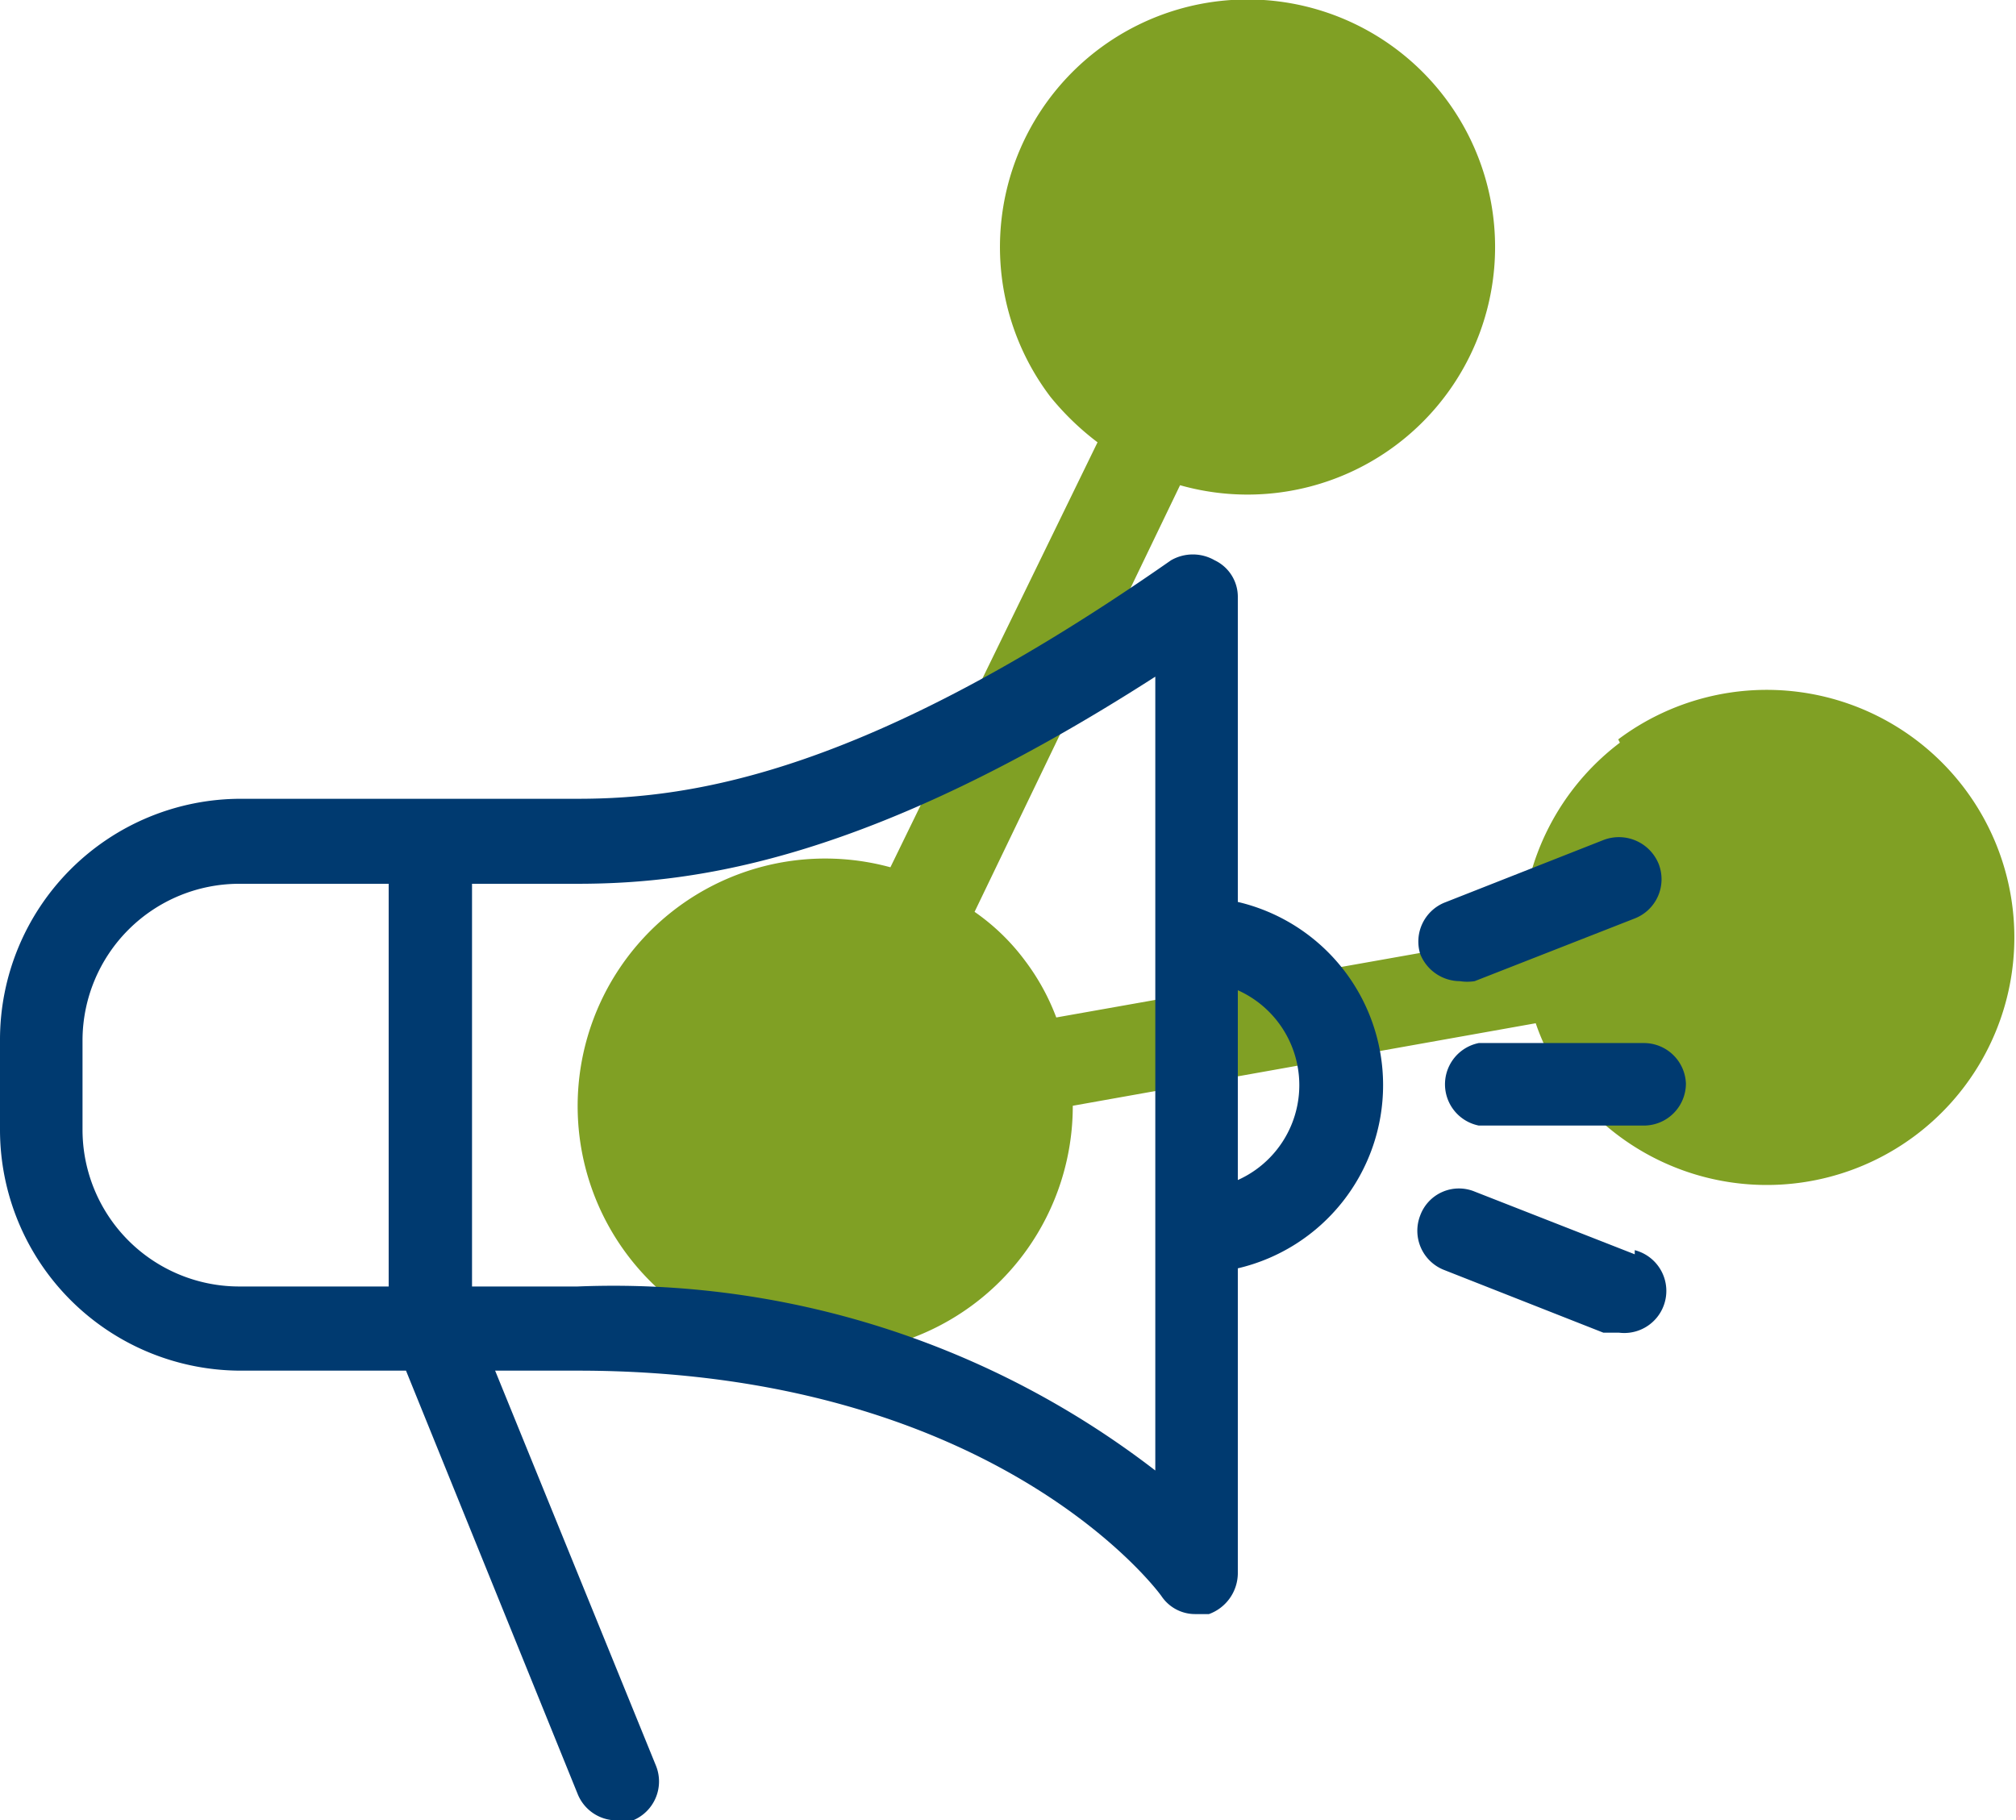
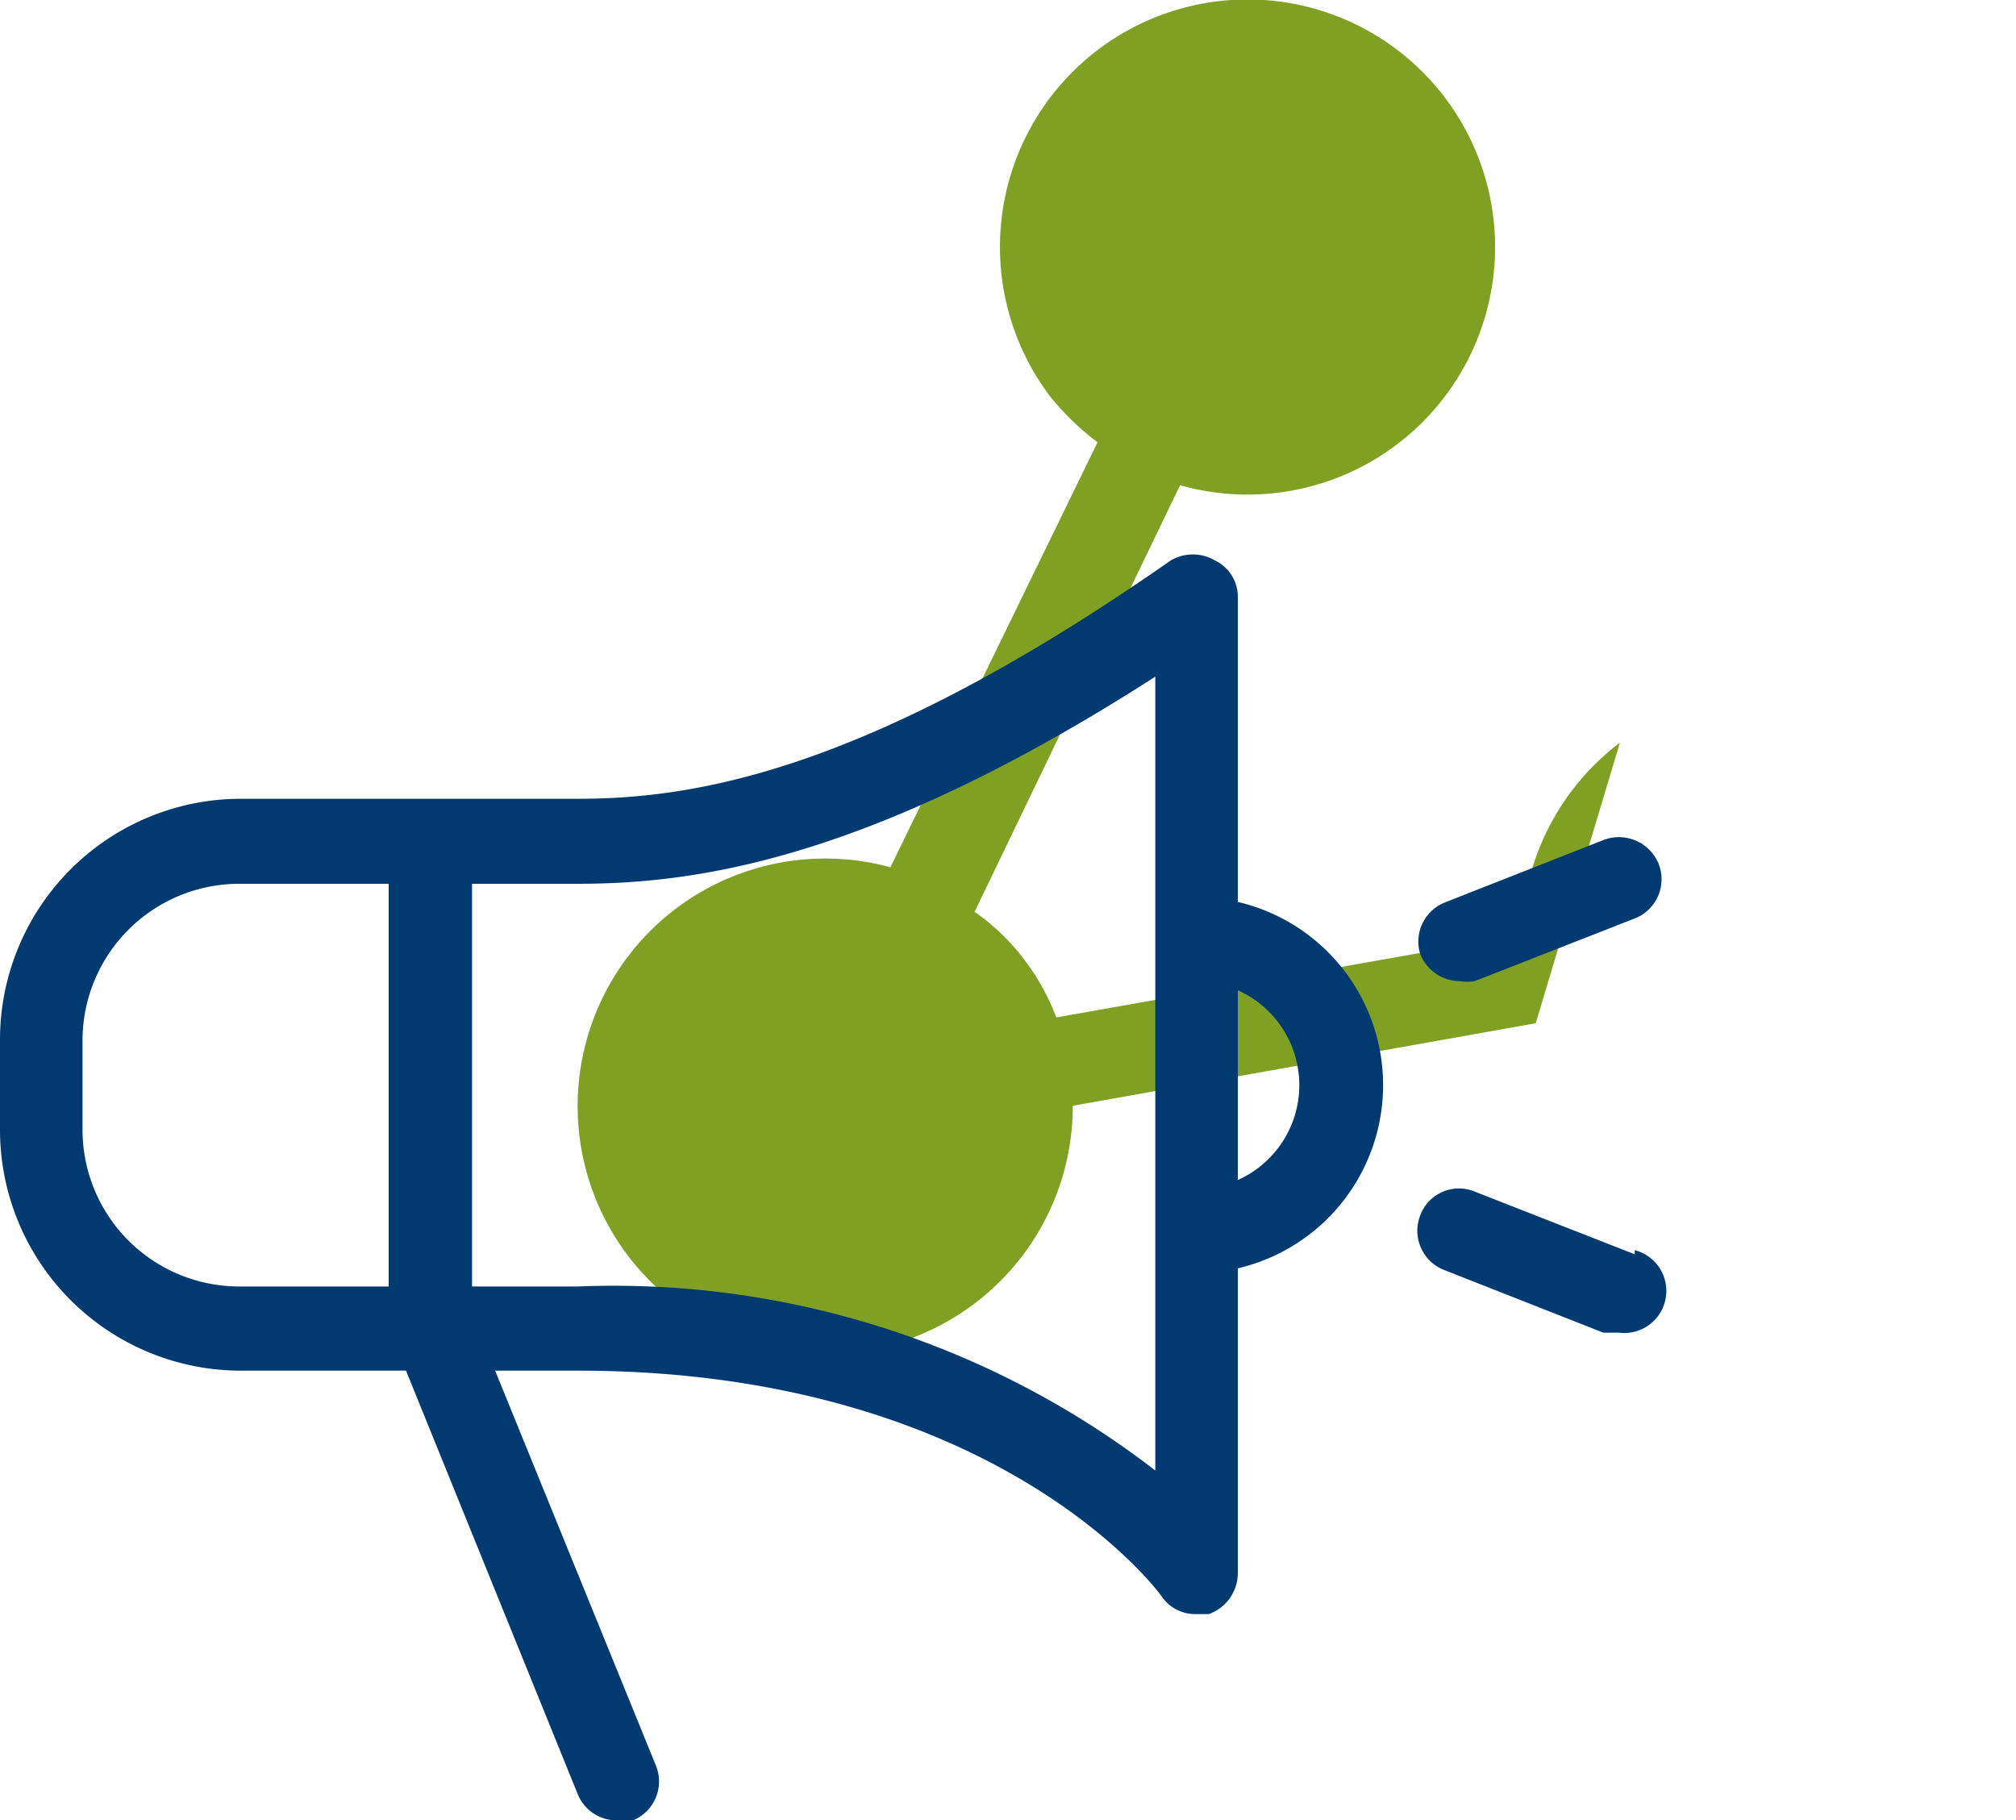
<svg xmlns="http://www.w3.org/2000/svg" viewBox="0 0 24.43 22.06">
  <defs>
    <style>.cls-1{fill:#80a024;}.cls-2{fill:#003a70;}</style>
  </defs>
  <title>icon-novedades</title>
  <g id="Layer_2" data-name="Layer 2">
    <g id="Layer_1-2" data-name="Layer 1">
-       <path class="cls-1" d="M19.63,9a3,3,0,0,0-1.19,2.33l-5.64,1a2.74,2.74,0,0,0-.38-.69,2.62,2.62,0,0,0-.61-.59L14.3,5.88a3,3,0,1,0-1.57-1.07,3.29,3.29,0,0,0,.57.55l-2.51,5.15A3,3,0,1,0,13,13.4l5.61-1a2.77,2.77,0,0,0,.4.76,3,3,0,1,0,.6-4.2Z" />
+       <path class="cls-1" d="M19.63,9a3,3,0,0,0-1.19,2.33l-5.64,1a2.74,2.74,0,0,0-.38-.69,2.62,2.62,0,0,0-.61-.59L14.3,5.88a3,3,0,1,0-1.57-1.07,3.29,3.29,0,0,0,.57.55l-2.51,5.15A3,3,0,1,0,13,13.4l5.61-1Z" />
      <path class="cls-2" d="M15,10.93V7.24a.49.49,0,0,0-.28-.45.53.53,0,0,0-.53,0C10.51,9.36,8.41,9.68,7,9.68H2.92A2.92,2.92,0,0,0,0,12.6v1.09a2.92,2.92,0,0,0,2.92,2.92h2L7,21.74a.51.51,0,0,0,.47.32.48.48,0,0,0,.2,0,.51.51,0,0,0,.28-.66L6,16.61H7c5,0,7,2.62,7.08,2.74a.49.49,0,0,0,.41.21l.16,0a.53.53,0,0,0,.35-.49V15.37a2.28,2.28,0,0,0,0-4.44ZM1,13.69V12.6a1.9,1.9,0,0,1,1.9-1.89H4.71v4.88H2.92A1.9,1.9,0,0,1,1,13.69ZM14,17.82a10.75,10.75,0,0,0-7-2.23H5.72V10.71H7c1.46,0,3.56-.3,7-2.51Zm1-3.52V12a1.26,1.26,0,0,1,0,2.3Z" />
-       <path class="cls-2" d="M19.92,12.64h-2a.51.51,0,0,0,0,1h2a.51.51,0,0,0,.51-.51A.51.51,0,0,0,19.92,12.64Z" />
      <path class="cls-2" d="M17.21,11.56a.52.52,0,0,0,.48.33.58.58,0,0,0,.18,0l1.94-.76a.51.51,0,0,0,.29-.66.52.52,0,0,0-.67-.29l-1.93.76A.51.51,0,0,0,17.21,11.56Z" />
      <path class="cls-2" d="M19.81,15.2l-1.94-.76a.5.5,0,0,0-.66.29.51.51,0,0,0,.29.66l1.93.76.19,0a.51.51,0,0,0,.19-1Z" />
    </g>
  </g>
</svg>